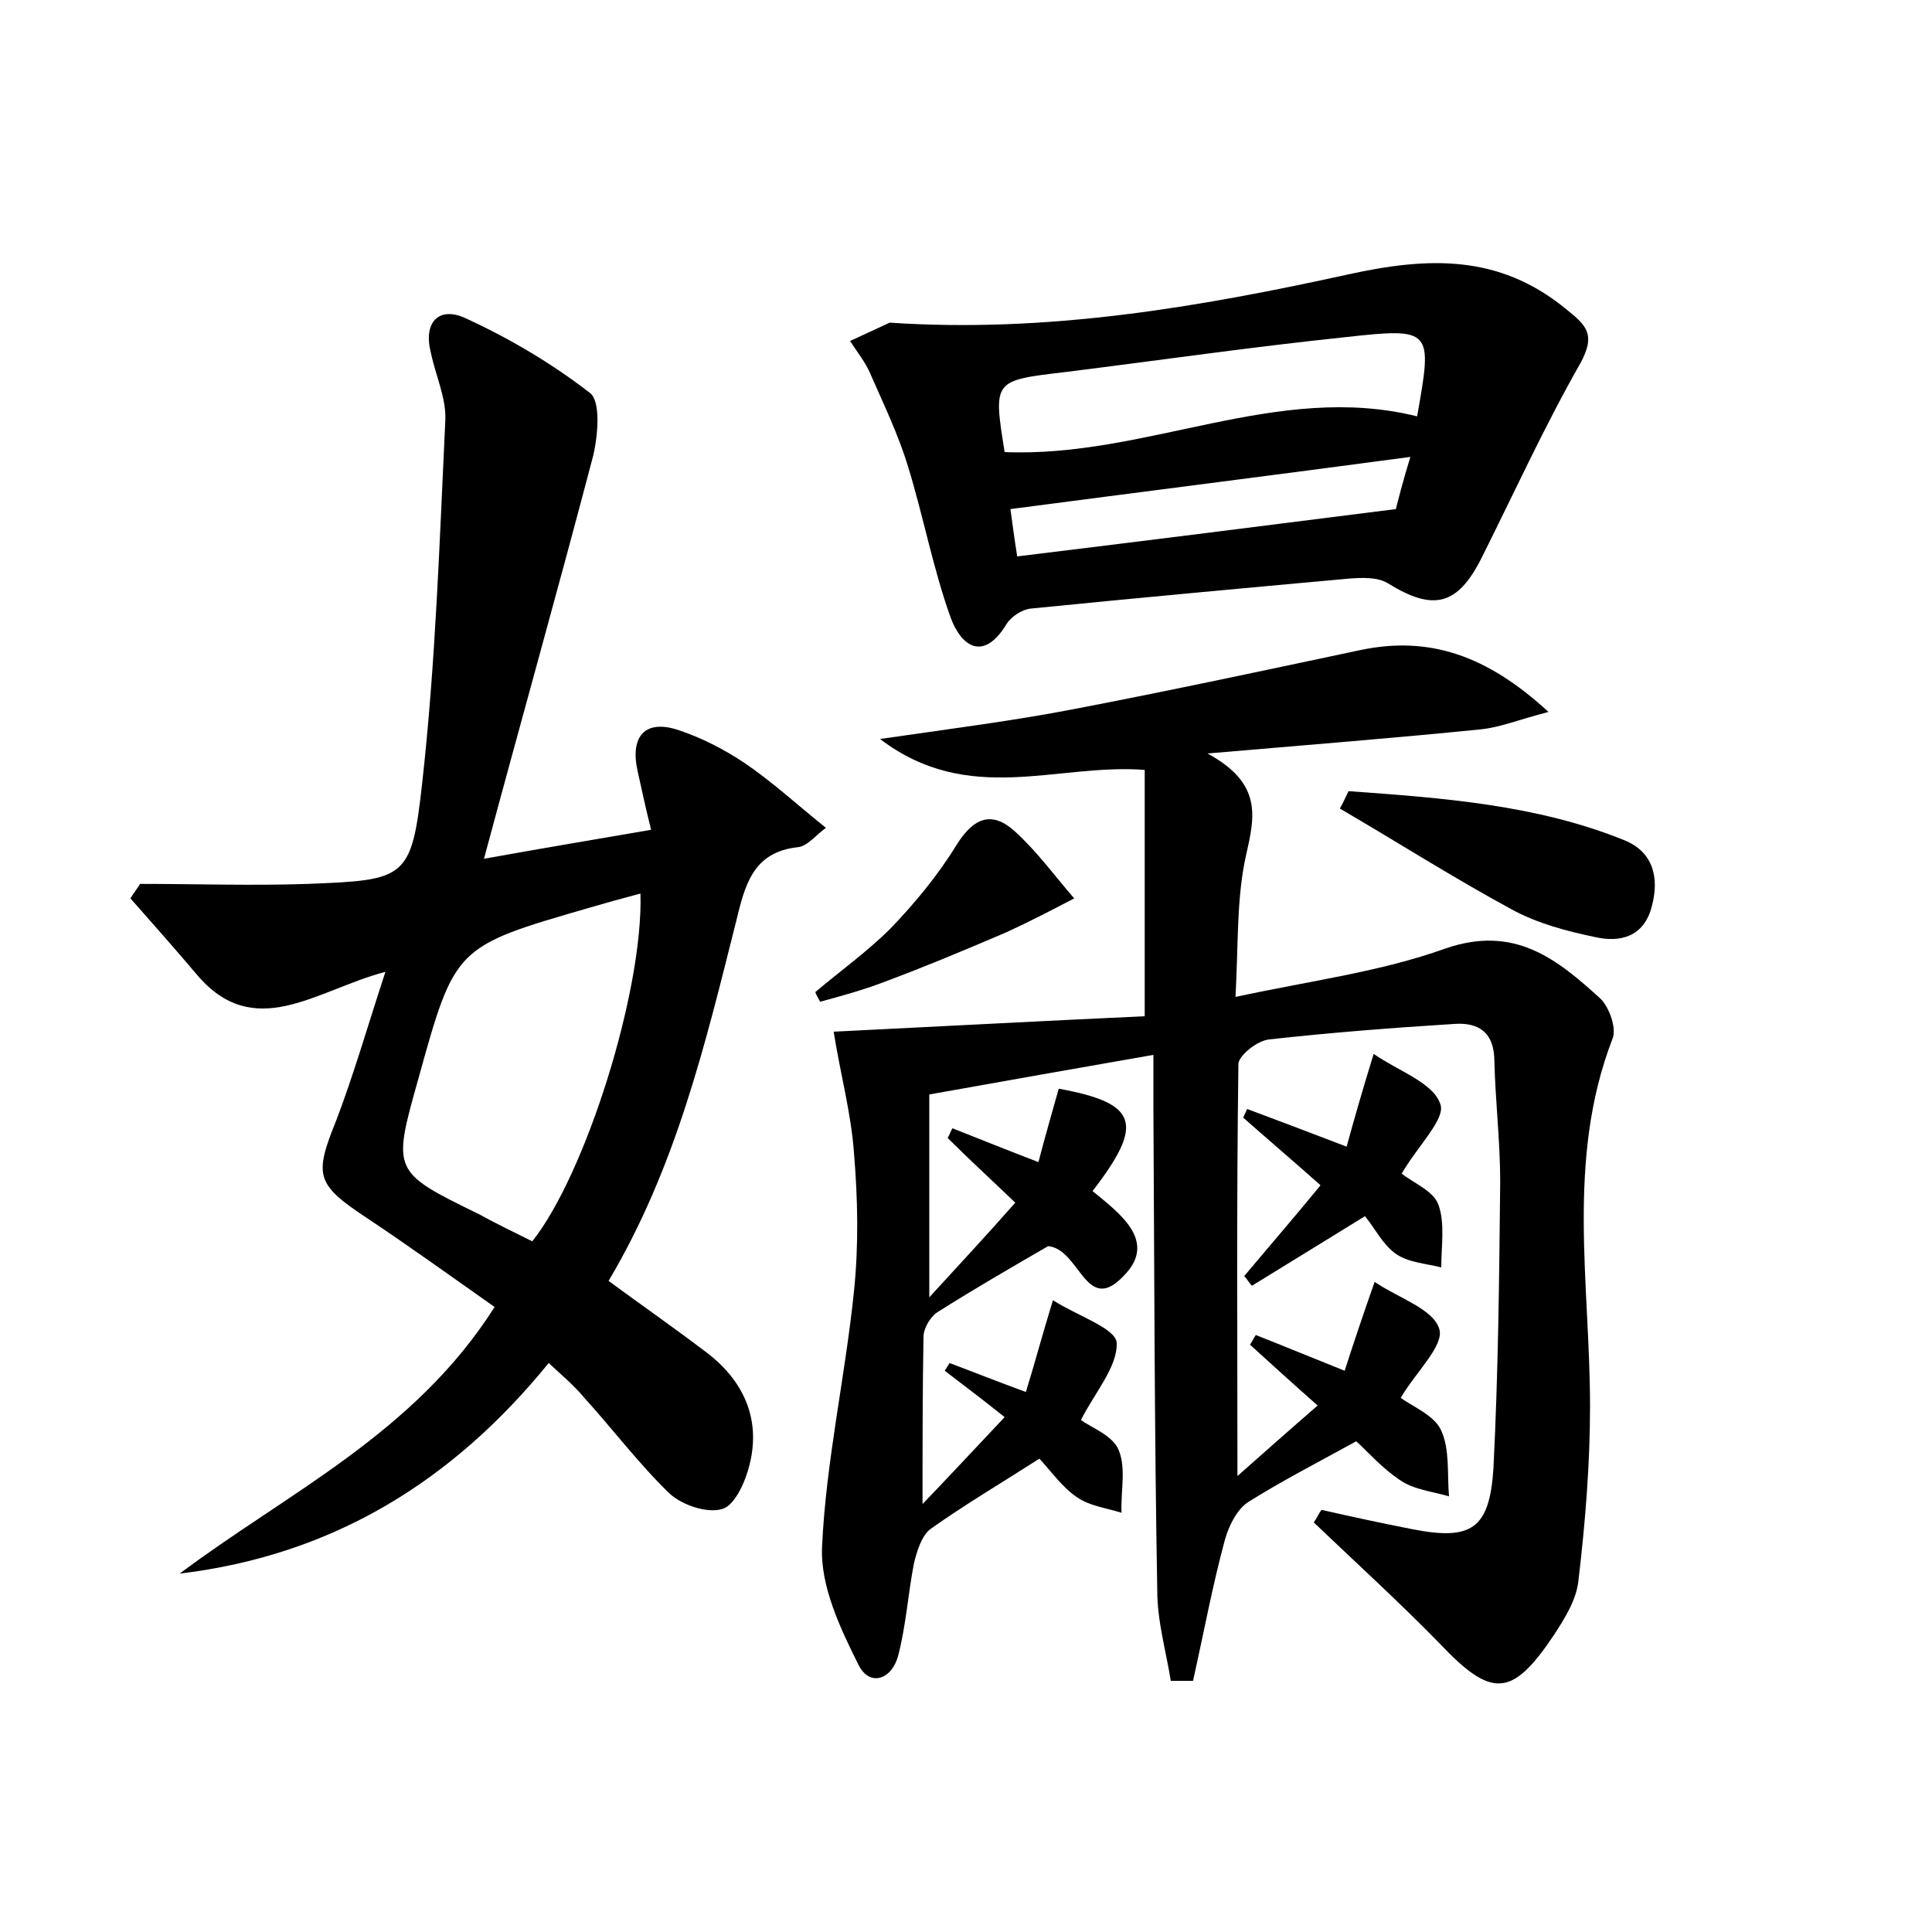
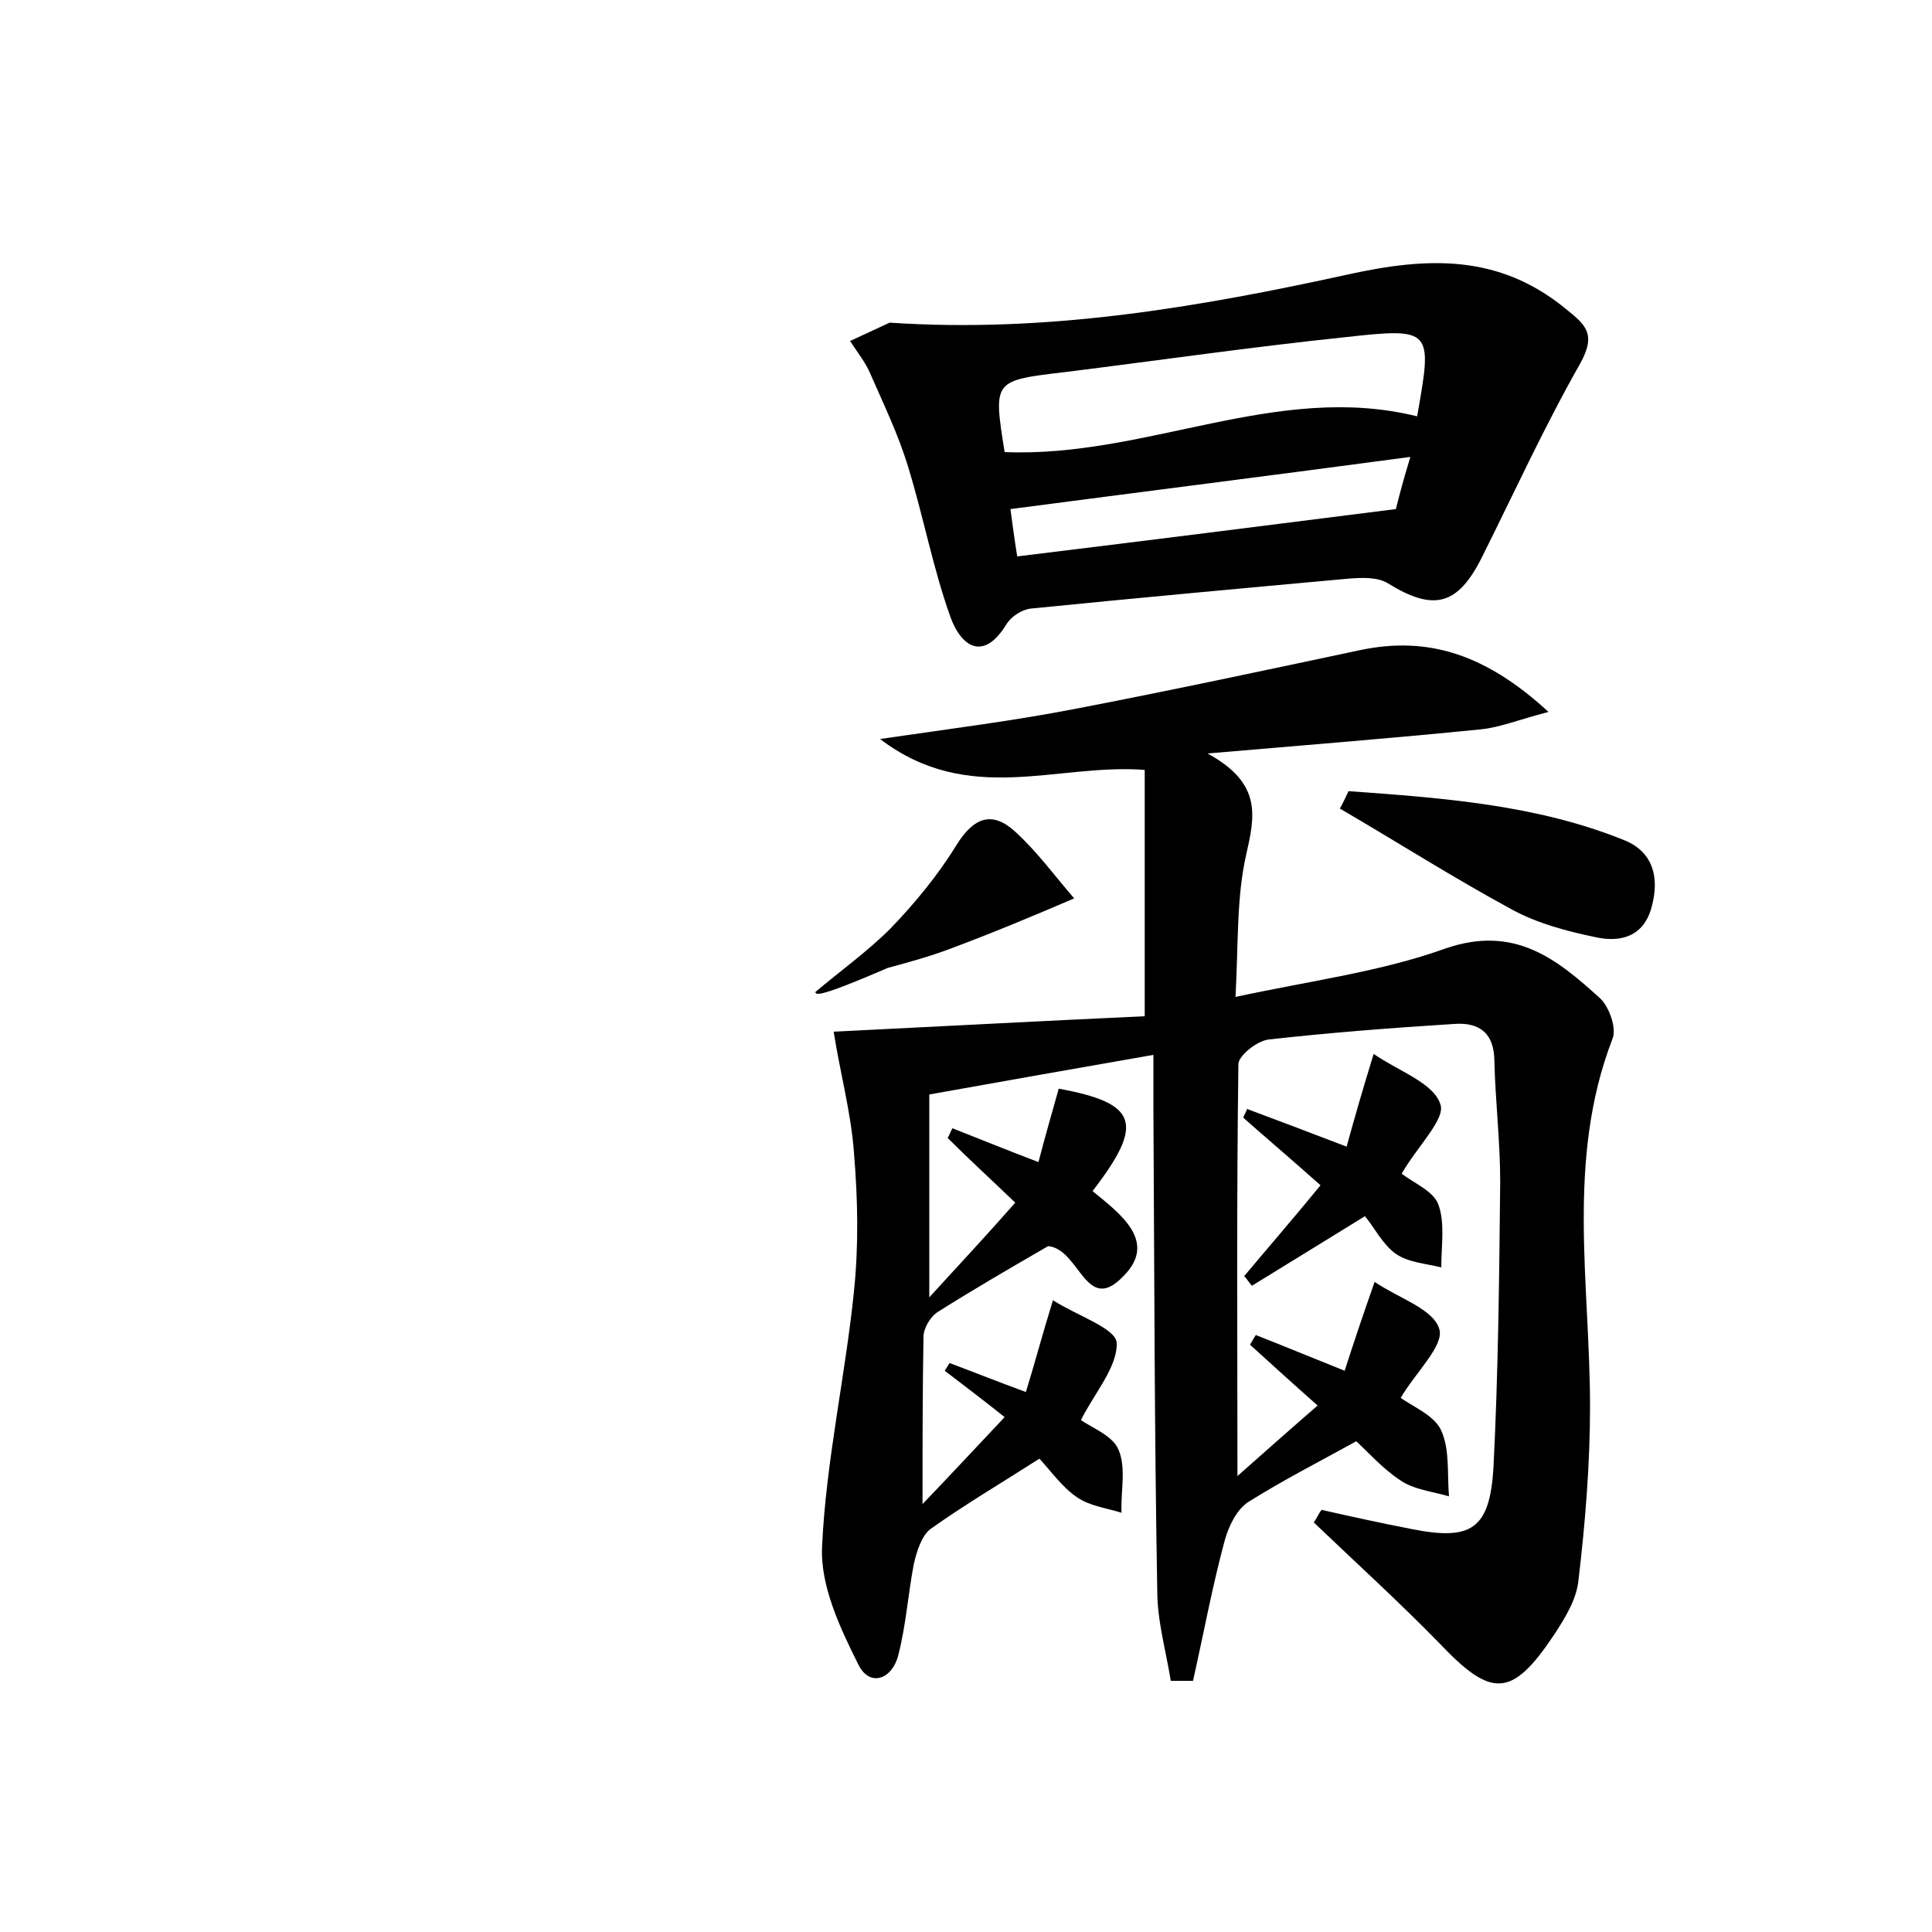
<svg xmlns="http://www.w3.org/2000/svg" version="1.1" id="图层_1" x="0px" y="0px" viewBox="0 0 200 200" style="enable-background:new 0 0 200 200;" xml:space="preserve">
  <style type="text/css">
	.st0{fill:#FFFFFF;}
</style>
  <g>
    <path d="M108.5,129c-3.8,2.2-7.6,4.4-11.4,6.8c-0.8,0.5-1.5,1.7-1.5,2.6c-0.1,5.6-0.1,11.2-0.1,17.3c2.6-2.7,5.1-5.4,8.5-9   c-2-1.6-4.1-3.2-6.2-4.8c0.2-0.3,0.3-0.5,0.5-0.8c2.4,0.9,4.9,1.9,7.9,3c0.9-2.9,1.6-5.6,2.8-9.5c2.5,1.6,6.5,2.9,6.6,4.4   c0.1,2.5-2.3,5.2-3.7,8c1.1,0.8,3.3,1.6,3.9,3.1c0.8,1.9,0.2,4.3,0.3,6.5c-1.6-0.5-3.3-0.7-4.6-1.6c-1.5-1-2.7-2.7-3.9-4   c-3.9,2.5-7.8,4.8-11.3,7.3c-0.9,0.7-1.4,2.3-1.7,3.6c-0.6,3.1-0.8,6.3-1.6,9.4c-0.6,2.5-2.9,3.4-4.1,1.1c-1.9-3.8-4-8.2-3.8-12.3   c0.4-8.8,2.4-17.6,3.3-26.4c0.5-4.8,0.4-9.6,0-14.4c-0.3-4.1-1.4-8.1-2.1-12.5c10.2-0.5,21.3-1.1,32.2-1.6c0-9,0-17,0-25.5   c-9.1-0.7-18.2,3.8-27.4-3.2c7.6-1.1,13.9-1.9,20.1-3.1c9.9-1.9,19.7-4,29.6-6.1c7.1-1.5,13.1,0.5,19.5,6.4c-3.1,0.8-5,1.6-7,1.8   c-8.9,0.9-17.8,1.6-28.3,2.5c5.7,3.1,4.9,6.5,4,10.5c-1,4.4-0.8,9.1-1.1,14.7c7.9-1.7,15-2.6,21.7-5c7.2-2.5,11.6,1.1,16.1,5.2   c0.9,0.9,1.7,3.1,1.2,4.2c-4.8,12.5-2.3,25.3-2.3,38c0,6-0.5,12.1-1.2,18c-0.2,2-1.4,3.9-2.5,5.6c-4.4,6.6-6.5,6.6-11.9,0.9   c-4.2-4.3-8.6-8.3-13-12.5c0.3-0.4,0.5-0.9,0.8-1.3c3.1,0.7,6.3,1.4,9.4,2c6.1,1.2,8,0,8.4-6.3c0.5-9.9,0.6-19.8,0.7-29.7   c0-4.1-0.5-8.3-0.6-12.4c0-3-1.6-4.1-4.2-3.9c-6.4,0.4-12.8,0.9-19.1,1.6c-1.2,0.1-3.1,1.6-3.2,2.5c-0.2,14.3-0.1,28.6-0.1,42.7   c2.6-2.3,5.3-4.7,8.3-7.3c-2.6-2.3-4.8-4.3-7-6.3c0.2-0.3,0.4-0.7,0.6-1c2.8,1.1,5.7,2.3,9.2,3.7c0.9-2.8,1.8-5.5,3.1-9.2   c2.5,1.7,6.1,2.8,6.7,4.9c0.5,1.7-2.4,4.4-4,7.1c1.2,0.9,3.5,1.8,4.2,3.4c0.9,2,0.6,4.5,0.8,6.8c-1.7-0.5-3.7-0.7-5.1-1.7   c-1.8-1.2-3.3-2.9-4.5-4c-4,2.2-7.7,4.1-11.2,6.3c-1.2,0.8-2,2.5-2.4,3.9c-1.3,4.8-2.2,9.7-3.3,14.6c-0.8,0-1.6,0-2.3,0   c-0.5-3.1-1.4-6.2-1.4-9.3c-0.3-16.6-0.3-33.3-0.4-49.9c0-1.7,0-3.4,0-5.6c-8,1.4-15.4,2.7-23.2,4.1c0,6.8,0,13.4,0,21   c3.2-3.5,6-6.5,8.9-9.8c-2.5-2.4-4.8-4.5-7-6.7c0.2-0.3,0.3-0.7,0.5-1c2.8,1.1,5.5,2.2,8.9,3.5c0.7-2.7,1.4-5.1,2.1-7.6   c8.2,1.5,8.9,3.6,3.5,10.6c2.8,2.3,6.8,5.2,3.2,8.8C112.4,136.2,111.8,129.3,108.5,129z" />
-     <path d="M56.8,141.1c-10,12.3-22.4,19.9-38.2,21.8c11.2-8.4,24.3-14.5,32.6-27.6c-4.4-3.1-8.7-6.2-13.2-9.2   c-5.3-3.5-5.5-4.4-3.2-10.1c1.8-4.7,3.2-9.6,5.1-15.4c-7.2,1.9-13.6,7.4-19.6,0.2c-2.2-2.6-4.5-5.2-6.8-7.8c0.3-0.5,0.7-1,1-1.5   c5.8,0,11.6,0.2,17.4,0C42,91.1,42.6,91,43.7,81.1c1.4-12.5,1.8-25.1,2.4-37.6c0.1-2.3-1-4.6-1.5-7c-0.8-3.1,0.8-4.8,3.5-3.6   c4.6,2.1,9,4.7,13,7.8c1.1,0.9,0.8,4.4,0.3,6.5C57.8,60.9,54,74.4,50.1,88.9c6.1-1.1,11.5-2,17.3-3c-0.6-2.4-1-4.3-1.4-6.1   c-0.8-3.6,0.8-5.4,4.3-4.2c2.4,0.8,4.7,2,6.8,3.4c2.8,1.9,5.3,4.2,8.4,6.7c-1,0.7-1.9,1.9-2.9,2c-4.7,0.5-5.5,4-6.4,7.7   C73,108.1,70,120.8,63,132.6c3.4,2.5,6.7,4.8,10,7.3c3.9,2.9,5.8,6.9,4.6,11.7c-0.4,1.7-1.5,4.2-2.8,4.6c-1.6,0.5-4.2-0.4-5.5-1.6   c-3.2-3.1-5.9-6.7-8.9-10C59.4,143.4,58.2,142.4,56.8,141.1z M55.1,128.5c5.5-6.9,11.5-25.9,11.2-36c-1.9,0.5-3.7,1-5.4,1.5   c-13.8,4-13.8,4-17.6,17.7c-2.7,9.6-2.7,9.6,6.3,14C51.4,126.7,53.3,127.6,55.1,128.5z" />
    <path d="M92.1,33.4c16.3,1.1,32-1.6,47.5-5c8.2-1.8,15.5-2.1,22.4,3.5c2.1,1.7,3.3,2.6,1.6,5.7c-3.7,6.5-6.8,13.3-10.2,20.1   c-2.5,5-5,5.6-9.7,2.7c-1.1-0.7-2.8-0.6-4.1-0.5c-11,1-21.9,2-32.9,3.1c-0.9,0.1-2,0.8-2.5,1.6c-2.5,4.1-4.8,2.1-5.8-0.7   c-1.8-5-2.8-10.4-4.4-15.6c-1-3.3-2.5-6.4-3.9-9.6c-0.5-1.2-1.4-2.3-2.1-3.4C89.5,34.6,90.8,34,92.1,33.4z M104,46.8   c14.7,0.6,28.2-7.3,42.7-3.7c1.6-9,1.6-9.2-7.4-8.2c-9.6,1-19.3,2.4-28.9,3.6C102.8,39.4,102.8,39.3,104,46.8z M146,47.3   c-14.2,1.9-27.7,3.6-41.4,5.4c0.2,1.5,0.4,3,0.7,4.9c13.1-1.6,25.8-3.2,39.2-4.9C144.7,51.9,145.2,49.9,146,47.3z" />
    <path d="M139.6,81.9c9.7,0.7,19.5,1.4,28.6,5.1c2.9,1.2,3.6,3.8,2.8,6.8c-0.8,3.2-3.3,3.8-5.9,3.2c-2.9-0.6-5.9-1.4-8.5-2.8   c-6.1-3.3-11.9-7-17.9-10.5C139,83.2,139.3,82.5,139.6,81.9z" />
    <path d="M145.1,121.5c1.3,1,3.3,1.8,3.8,3.2c0.7,1.9,0.3,4.3,0.3,6.5c-1.6-0.4-3.4-0.5-4.7-1.4c-1.4-1-2.2-2.7-3.2-3.9   c-4.4,2.7-8.1,5-11.7,7.2c-0.3-0.3-0.5-0.7-0.8-1c2.6-3.1,5.2-6.1,7.9-9.4c-2.8-2.5-5.4-4.7-8-7c0.1-0.3,0.3-0.6,0.4-0.9   c3.2,1.2,6.4,2.4,10.3,3.9c0.8-2.9,1.6-5.7,2.8-9.6c2.6,1.8,6.2,3,6.9,5.2C149.7,115.8,146.7,118.7,145.1,121.5z" />
-     <path d="M84.4,102.7c2.6-2.2,5.4-4.2,7.8-6.6c2.5-2.6,4.9-5.5,6.8-8.6c1.8-2.9,3.7-3.6,6.1-1.4c2.3,2.1,4.1,4.6,6.1,6.9   c-2.3,1.2-4.6,2.4-7,3.5c-4.2,1.8-8.5,3.6-12.8,5.2c-2.1,0.8-4.3,1.4-6.5,2C84.7,103.3,84.5,103,84.4,102.7z" />
+     <path d="M84.4,102.7c2.6-2.2,5.4-4.2,7.8-6.6c2.5-2.6,4.9-5.5,6.8-8.6c1.8-2.9,3.7-3.6,6.1-1.4c2.3,2.1,4.1,4.6,6.1,6.9   c-4.2,1.8-8.5,3.6-12.8,5.2c-2.1,0.8-4.3,1.4-6.5,2C84.7,103.3,84.5,103,84.4,102.7z" />
  </g>
</svg>